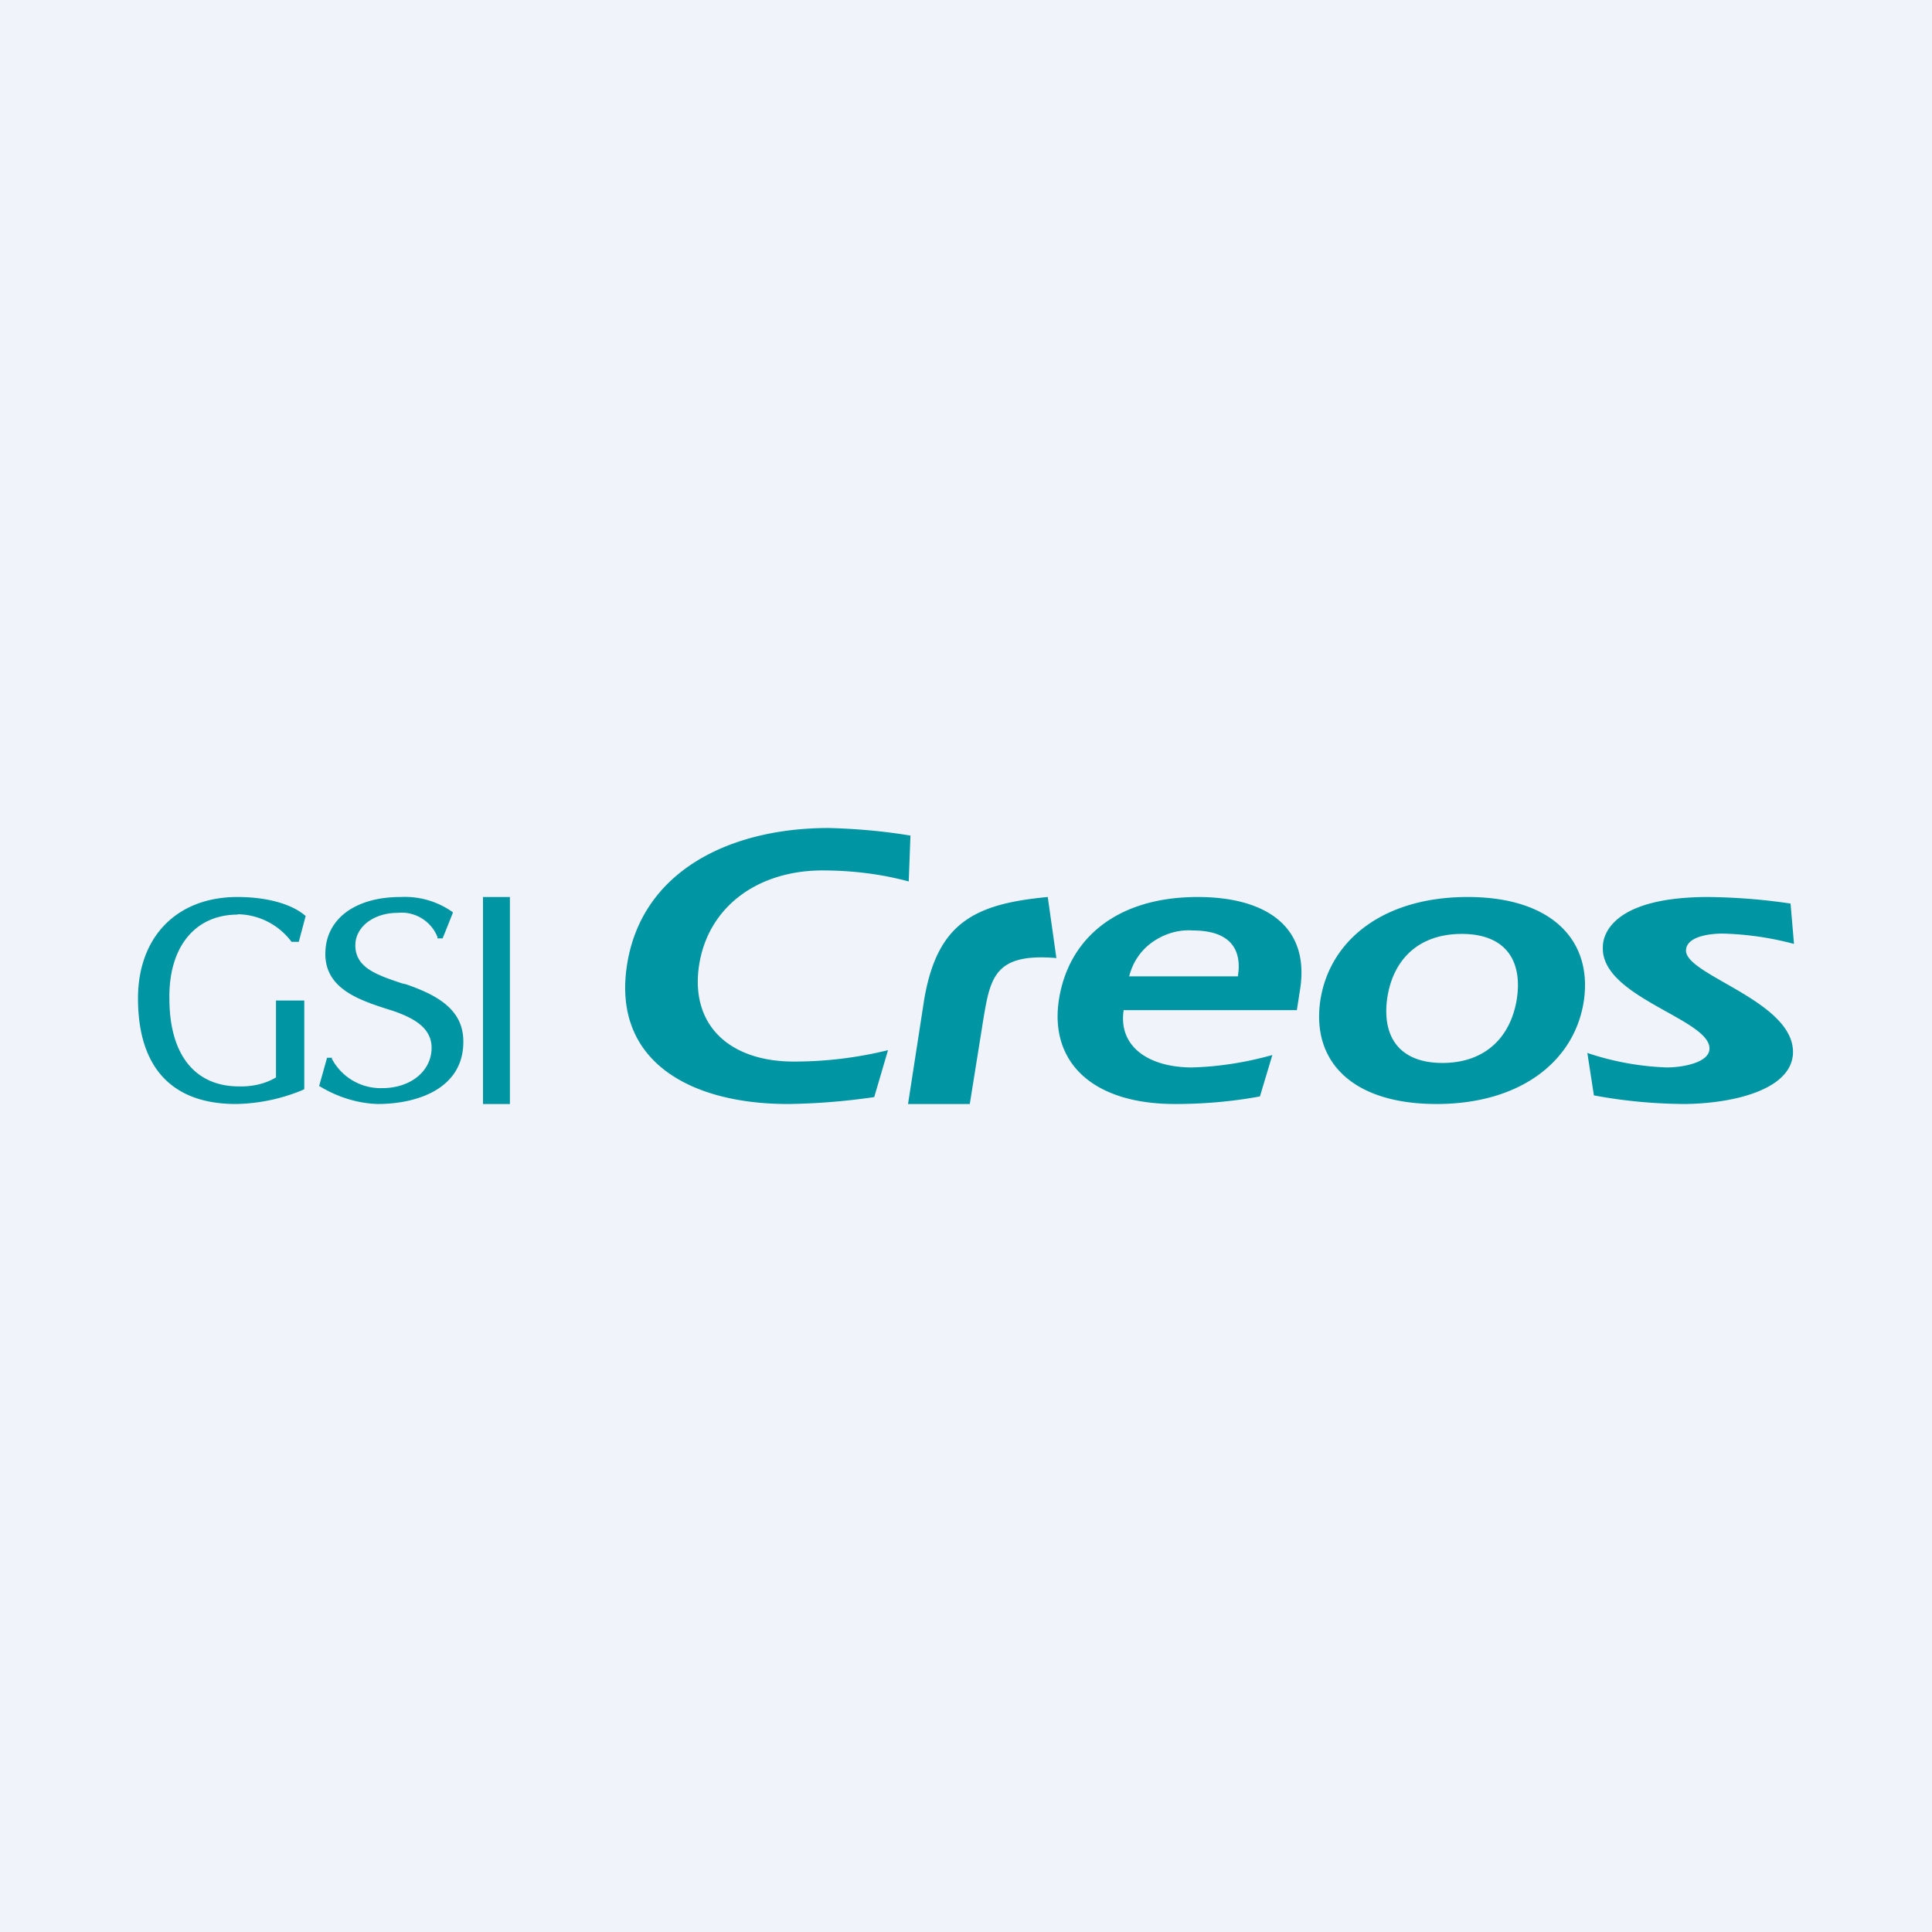
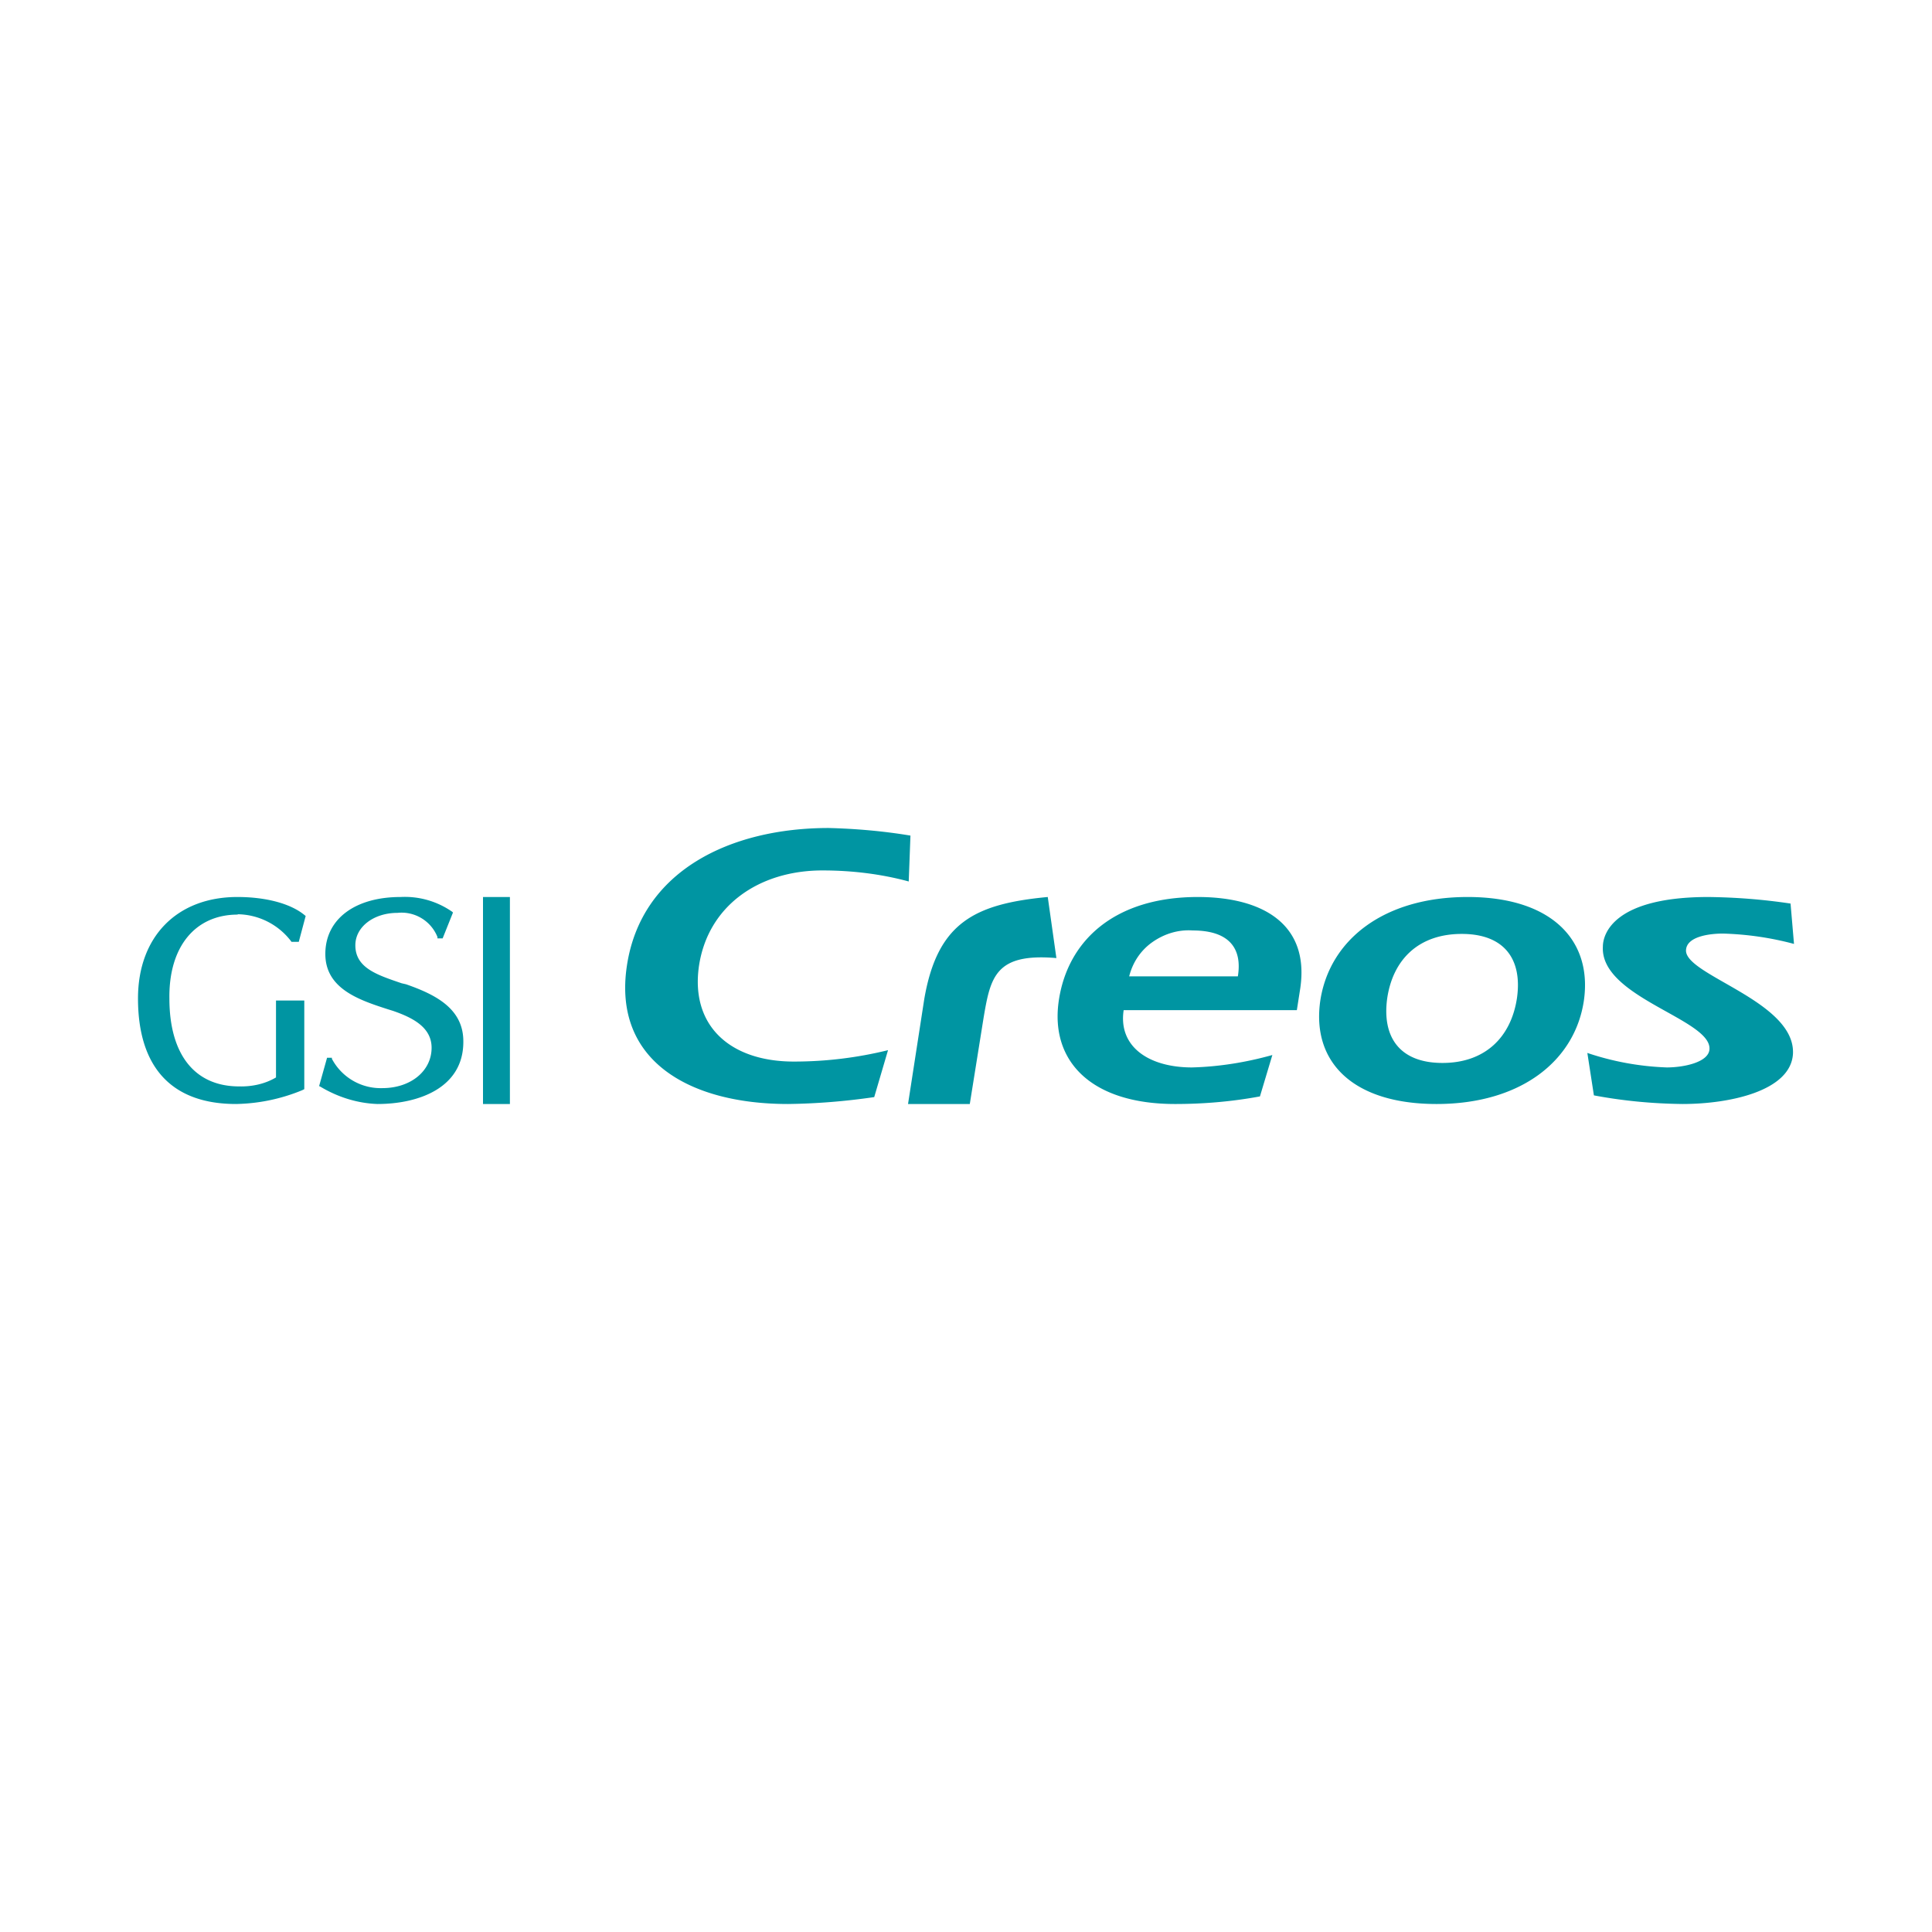
<svg xmlns="http://www.w3.org/2000/svg" width="56" height="56" viewBox="0 0 56 56">
-   <path fill="#F0F3FA" d="M0 0h56v56H0z" />
  <path d="M20.26 28c.26-1.74 1.73-2.77 3.58-2.77.84 0 1.69.1 2.5.32l.05-1.33c-.78-.13-1.58-.2-2.37-.22-2.85 0-5.44 1.24-5.85 4-.41 2.75 1.82 4 4.67 4 .84-.01 1.68-.08 2.5-.2l.4-1.36c-.9.22-1.8.33-2.73.33-1.84 0-3-1.03-2.75-2.77ZM42.54 26c-2.43 0-4 1.24-4.27 3-.26 1.78.94 3 3.37 3s4.01-1.24 4.27-3c.25-1.75-.94-3-3.37-3Zm1.43 2.93c-.17 1.13-.92 1.88-2.16 1.88-1.23 0-1.76-.74-1.6-1.88.17-1.13.92-1.86 2.16-1.86 1.24 0 1.76.74 1.6 1.86ZM48.87 27.54c.02-.4.69-.48 1.07-.48.7.02 1.39.12 2.06.3l-.1-1.17c-.8-.12-1.58-.18-2.38-.19-2.73 0-3.06 1.06-3.06 1.44-.08 1.47 3.14 2.1 3.09 2.97-.02.38-.74.53-1.24.53a8.08 8.08 0 0 1-2.3-.42l.19 1.23c.85.16 1.7.24 2.57.25 1.35 0 3.13-.37 3.2-1.45.08-1.53-3.14-2.28-3.1-3.01ZM34.72 26c-2.4 0-3.77 1.25-4.03 3-.26 1.76.94 3 3.37 3 .83 0 1.65-.07 2.46-.22l.36-1.2c-.75.21-1.54.34-2.33.36-1.25 0-2.14-.6-1.98-1.66h5.02l.1-.64c.27-1.86-1.1-2.64-2.97-2.64Zm1.16 2.3h-3.15c.1-.4.33-.75.67-.99s.75-.37 1.17-.34c1.07 0 1.44.53 1.31 1.33ZM26.79 28.96 26.32 32h1.79l.4-2.5c.2-1.18.34-1.88 2.11-1.73L30.37 26c-2.13.2-3.2.75-3.58 2.96ZM11.77 28.53l-.13-.03c-.7-.24-1.34-.44-1.34-1.1 0-.54.54-.94 1.22-.94a1.12 1.12 0 0 1 1.16.7v.04h.15l.3-.75-.02-.02a2.4 2.4 0 0 0-1.5-.43c-1.32 0-2.18.64-2.18 1.65 0 1 .96 1.33 1.8 1.6l.16.05c.58.2 1.12.48 1.12 1.07 0 .67-.6 1.17-1.43 1.17a1.6 1.6 0 0 1-1.46-.85v-.03h-.14l-.23.82.04.02c.5.3 1.07.48 1.65.5 1.2 0 2.49-.47 2.49-1.8.01-.96-.8-1.37-1.66-1.67ZM6.89 26.5a1.98 1.98 0 0 1 1.53.76l.03.04h.21l.2-.75-.05-.04c-.4-.32-1.1-.51-1.93-.51C5.13 26 4 27.15 4 28.94c0 2 .98 3.06 2.84 3.06a5.25 5.25 0 0 0 1.92-.4l.06-.03V29H8v2.23c-.32.19-.7.27-1.07.26-1.29 0-2.02-.93-2.02-2.55-.02-1.5.75-2.43 1.98-2.43ZM14.78 26H14v6h.78v-6Z" fill="#0095A2" />
</svg>